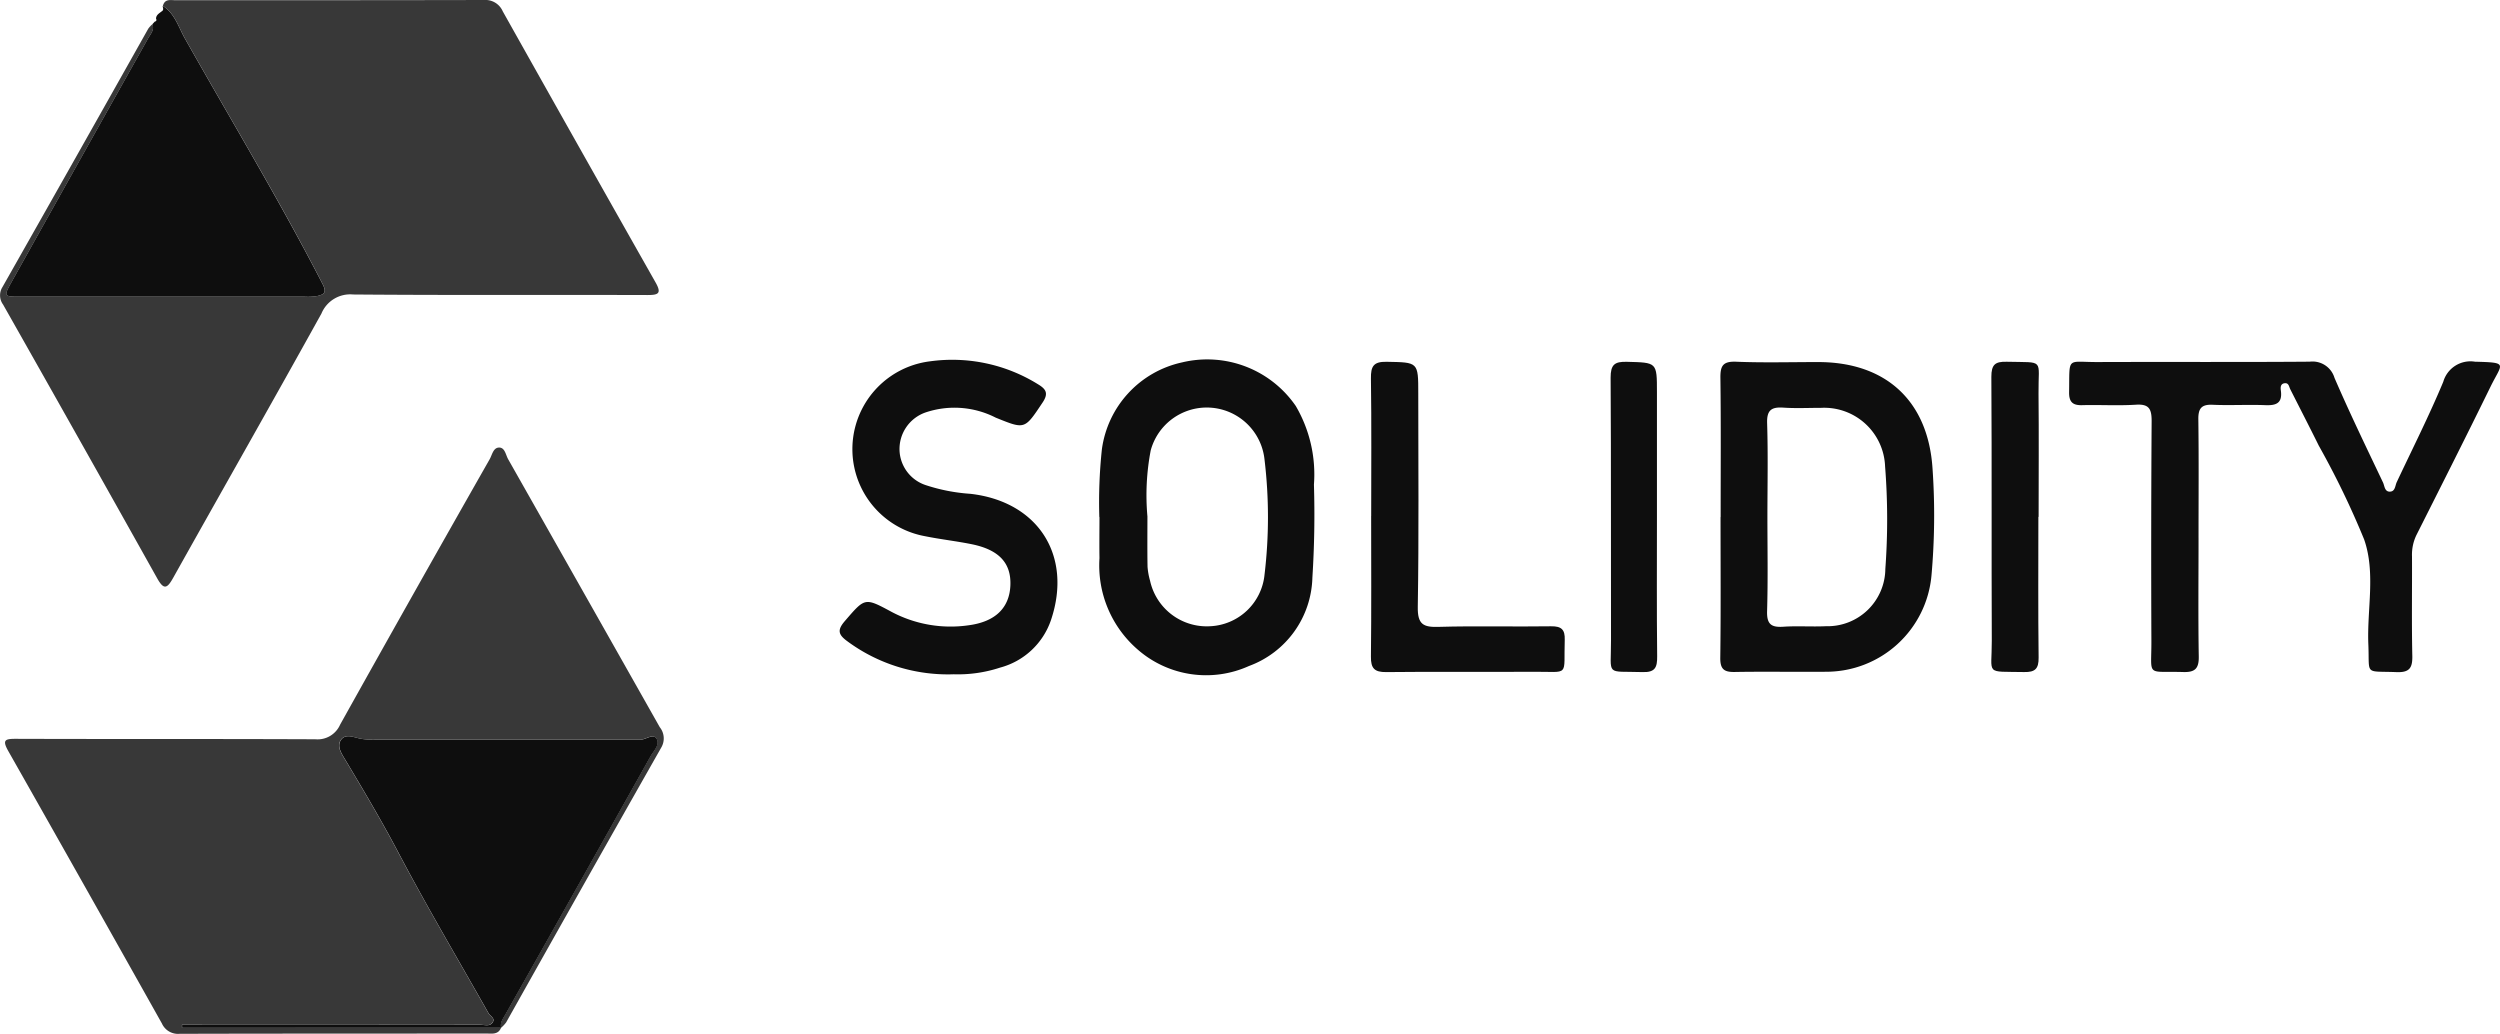
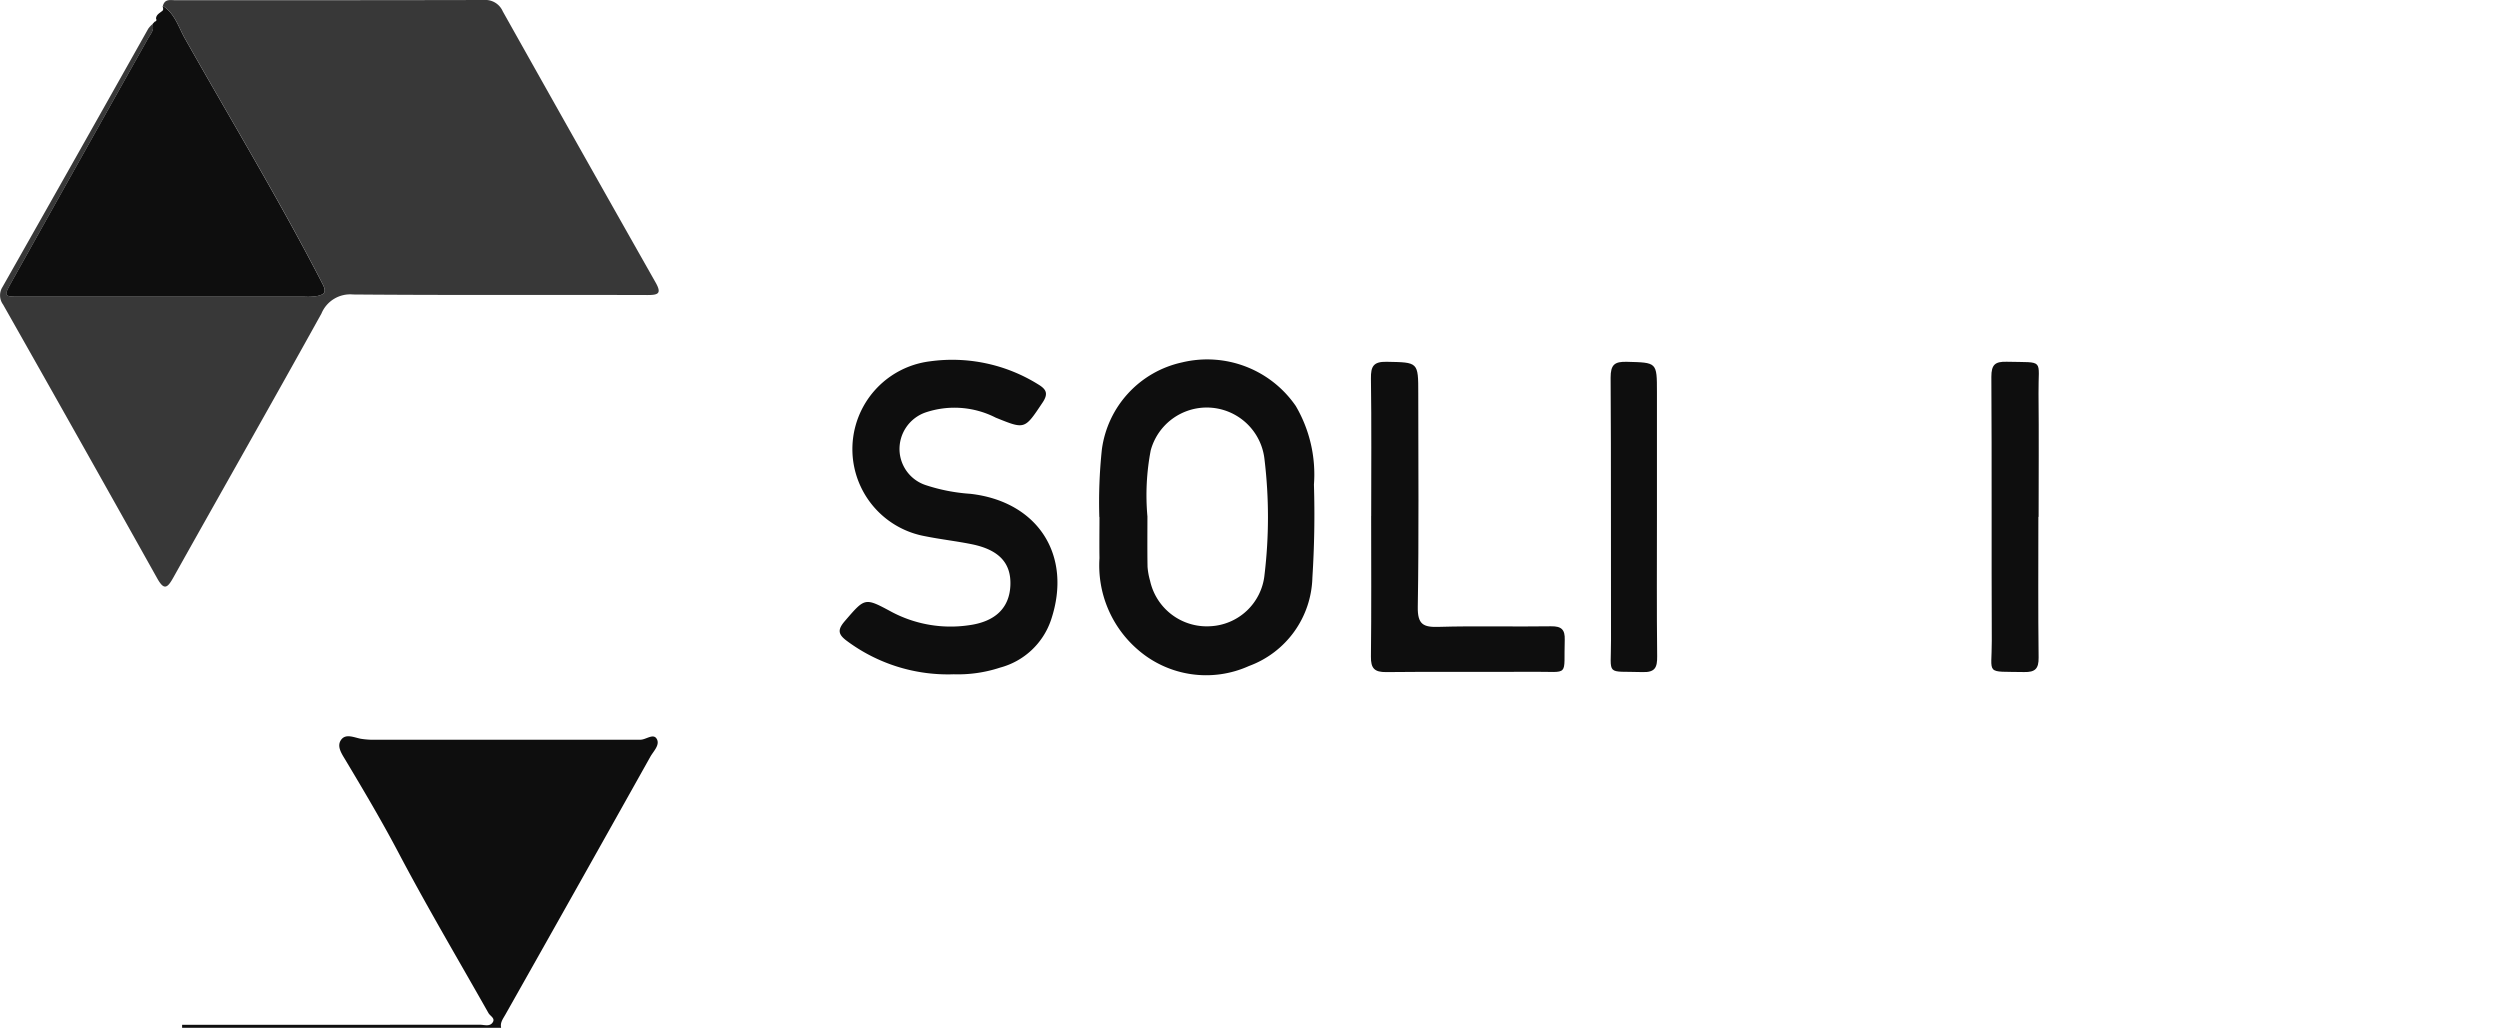
<svg xmlns="http://www.w3.org/2000/svg" width="134" height="55.412" viewBox="0 0 134 55.412">
  <g id="Group_59663" data-name="Group 59663" transform="translate(2888.836 10694.557)">
    <path id="Path_62708" data-name="Path 62708" d="M416.735,711.762c.1-.4.418-.308.687-.308,5.51,0,11.021,0,16.531-.012a1.012,1.012,0,0,1,1,.608q4.08,7.272,8.189,14.528c.336.592.16.68-.44.678-5.256-.016-10.512.015-15.768-.029a1.668,1.668,0,0,0-1.7,1.022c-2.624,4.738-5.306,9.444-7.95,14.17-.322.576-.5.651-.853.022q-4.111-7.348-8.261-14.675a.832.832,0,0,1-.036-.933q3.922-6.92,7.819-13.855a1.424,1.424,0,0,1,.226-.244c.114.316-.1.524-.236.769q-3.66,6.513-7.305,13.034c-.445.8-.432.807.468.807q7.624,0,15.247,0a3.01,3.01,0,0,0,.673-.039c.346-.08.508-.182.276-.633-2.3-4.477-4.911-8.783-7.382-13.165-.347-.615-.537-1.332-1.18-1.745" transform="translate(-3296.841 -11405.999)" fill="#383838" />
-     <path id="Path_62709" data-name="Path 62709" d="M436.189,883.937c-.155.382-.5.307-.793.307-5.482.006-10.963,0-16.445.016a.945.945,0,0,1-.939-.553q-4.1-7.31-8.233-14.6c-.35-.617-.159-.661.433-.659,5.34.018,10.681,0,16.021.024a1.317,1.317,0,0,0,1.329-.782q3.978-7.131,8.017-14.228c.134-.237.191-.622.505-.626s.354.393.486.625q4.068,7.18,8.128,14.365a.96.96,0,0,1,.081,1.085q-4.175,7.357-8.315,14.734a1.664,1.664,0,0,1-.278.294c-.065-.277.091-.472.219-.7q3.9-6.91,7.778-13.835c.169-.3.541-.645.331-.972-.184-.285-.566.061-.867.061-.2,0-.4,0-.593,0q-6.778,0-13.557,0a4.315,4.315,0,0,1-.841-.052c-.358-.072-.785-.277-1.032.036-.278.352.011.759.211,1.094.981,1.639,1.953,3.279,2.846,4.973,1.533,2.906,3.208,5.736,4.825,8.6.091.161.367.273.234.489-.159.259-.464.135-.7.136q-7.5.01-15,.005h-.955c0,.053,0,.107,0,.16Z" transform="translate(-3298.169 -11523.404)" fill="#383838" />
    <path id="Path_62710" data-name="Path 62710" d="M418.412,713.331c.644.413.833,1.129,1.18,1.745,2.472,4.382,5.078,8.689,7.382,13.165.232.451.07.553-.276.633a3.009,3.009,0,0,1-.673.039q-7.624,0-15.247,0c-.9,0-.913-.011-.468-.807q3.645-6.521,7.305-13.034c.138-.245.35-.452.236-.769l.121-.131c.092-.025.116-.08.072-.164.008-.2.168-.281.3-.387.122-.069.08-.17.054-.268Z" transform="translate(-3298.517 -11407.567)" fill="#0e0e0e" />
-     <path id="Path_62711" data-name="Path 62711" d="M1068.656,835.15c0,2.12-.023,4.24.012,6.359.011.637-.2.846-.823.828-2.032-.06-1.707.3-1.716-1.673q-.025-5.892.013-11.785c0-.645-.14-.916-.842-.871-.957.061-1.922,0-2.882.025-.518.016-.706-.182-.7-.692.033-1.948-.164-1.613,1.532-1.619,3.788-.015,7.576.01,11.364-.02a1.229,1.229,0,0,1,1.329.868c.816,1.89,1.715,3.744,2.6,5.606.086.182.084.5.371.492s.275-.318.367-.513c.84-1.787,1.733-3.552,2.492-5.374a1.516,1.516,0,0,1,1.7-1.078c1.819.048,1.453.075.836,1.334-1.3,2.659-2.636,5.3-3.97,7.949a2.415,2.415,0,0,0-.242,1.141c.009,1.781-.022,3.561.017,5.341.014.653-.155.9-.849.874-1.745-.069-1.437.2-1.507-1.48-.08-1.881.4-3.833-.225-5.629a45.258,45.258,0,0,0-2.43-5.026c-.5-1.011-1.018-2.015-1.528-3.023-.072-.142-.082-.36-.313-.326s-.213.254-.193.4c.091.687-.271.8-.853.774-.932-.036-1.867.022-2.8-.02-.6-.027-.778.192-.771.778.028,2.119.011,4.239.01,6.359" transform="translate(-3839.65 -11500.873)" fill="#0e0e0e" />
-     <path id="Path_62712" data-name="Path 62712" d="M951.534,834.034c0-2.484.019-4.969-.013-7.453-.008-.643.124-.9.84-.873,1.466.061,2.936.018,4.4.019,3.626,0,5.892,2.075,6.129,5.7a36.27,36.27,0,0,1-.057,5.75,5.665,5.665,0,0,1-5.63,5.149c-1.638.016-3.276-.017-4.913.012-.581.011-.784-.156-.776-.766.033-2.512.014-5.025.014-7.537Zm2.506-.035c0,1.692.034,3.385-.017,5.076-.021.7.219.882.869.838.758-.051,1.523.008,2.284-.028a3.1,3.1,0,0,0,3.185-3.069,36.3,36.3,0,0,0-.013-5.492,3.265,3.265,0,0,0-3.422-3.144c-.677,0-1.356.035-2.03-.011-.644-.044-.894.137-.871.838.053,1.662.017,3.327.015,4.991" transform="translate(-3748.143 -11500.877)" fill="#0e0e0e" />
    <path id="Path_62713" data-name="Path 62713" d="M755.306,833.464a26.742,26.742,0,0,1,.137-3.634,5.523,5.523,0,0,1,4.3-4.661,5.762,5.762,0,0,1,6.091,2.335,7.249,7.249,0,0,1,.975,4.211q.075,2.492-.083,4.99a5.19,5.19,0,0,1-3.4,4.738,5.573,5.573,0,0,1-5.962-.881,5.96,5.96,0,0,1-2.05-4.9c-.012-.734,0-1.468,0-2.2m2.57-.044c0,.9-.01,1.8.006,2.705a3.688,3.688,0,0,0,.135.747,3.11,3.11,0,0,0,3.209,2.442,3.069,3.069,0,0,0,2.927-2.768,25.912,25.912,0,0,0,0-6.161,3.113,3.113,0,0,0-6.1-.5,12.751,12.751,0,0,0-.178,3.532" transform="translate(-3585.218 -11500.302)" fill="#0e0e0e" />
    <path id="Path_62714" data-name="Path 62714" d="M679.354,841.973a9.067,9.067,0,0,1-5.7-1.79c-.479-.354-.508-.6-.11-1.064,1.077-1.247,1.057-1.271,2.464-.515a6.744,6.744,0,0,0,4.185.739c1.421-.191,2.17-.932,2.224-2.126s-.595-1.918-2.076-2.218c-.829-.168-1.674-.261-2.5-.429a4.743,4.743,0,0,1,.268-9.373,8.707,8.707,0,0,1,5.773,1.22c.439.262.6.486.258.994-.967,1.448-.934,1.44-2.508.805a4.857,4.857,0,0,0-3.782-.272,2.077,2.077,0,0,0-1.374,2.041,2.044,2.044,0,0,0,1.393,1.844,9.7,9.7,0,0,0,2.4.469c3.629.41,5.485,3.3,4.329,6.754a3.955,3.955,0,0,1-2.731,2.561,7.207,7.207,0,0,1-2.507.358" transform="translate(-3517.097 -11500.387)" fill="#0e0e0e" />
    <path id="Path_62715" data-name="Path 62715" d="M841.141,834.006c0-2.457.021-4.914-.014-7.37-.009-.648.135-.906.837-.893,1.7.032,1.7,0,1.7,1.7,0,3.812.037,7.625-.026,11.436-.016.937.288,1.1,1.126,1.072,2-.059,4.01,0,6.015-.031.555-.008.755.171.736.725-.066,2.019.3,1.7-1.685,1.713-2.627.019-5.254-.013-7.88.017-.636.007-.83-.2-.823-.827.029-2.513.012-5.026.012-7.539" transform="translate(-3656.481 -11500.908)" fill="#0e0e0e" />
    <path id="Path_62716" data-name="Path 62716" d="M919.339,834.061c0,2.487-.016,4.974.012,7.46.007.594-.1.874-.781.853-2.022-.064-1.687.255-1.693-1.71-.013-4.691.01-9.382-.021-14.073,0-.695.21-.866.872-.848,1.61.043,1.611.013,1.611,1.621q0,3.349,0,6.7" transform="translate(-3719.363 -11500.907)" fill="#0e0e0e" />
    <path id="Path_62717" data-name="Path 62717" d="M1039.648,834.045c0,2.514-.018,5.029.013,7.543.007.605-.193.785-.779.773-2.13-.042-1.723.191-1.731-1.67-.02-4.718.006-9.436-.023-14.154,0-.654.2-.823.82-.808,2.078.052,1.688-.192,1.708,1.7.023,2.2.005,4.407.005,6.611Z" transform="translate(-3819.227 -11500.896)" fill="#0e0e0e" />
    <path id="Path_62720" data-name="Path 62720" d="M482.6,959.69h-17.1c0-.053,0-.107,0-.16h.955q7.5,0,15-.005c.239,0,.544.123.7-.136.133-.216-.143-.328-.234-.489-1.617-2.862-3.293-5.692-4.825-8.6-.893-1.694-1.865-3.333-2.846-4.973-.2-.335-.488-.742-.211-1.094.247-.313.674-.108,1.032-.036a4.315,4.315,0,0,0,.841.052q6.778,0,13.557,0c.2,0,.4,0,.593,0,.3,0,.683-.346.867-.061.211.327-.161.669-.331.972q-3.876,6.925-7.778,13.835c-.128.226-.284.421-.219.7Z" transform="translate(-3344.575 -11599.157)" fill="#0e0e0e" />
  </g>
</svg>